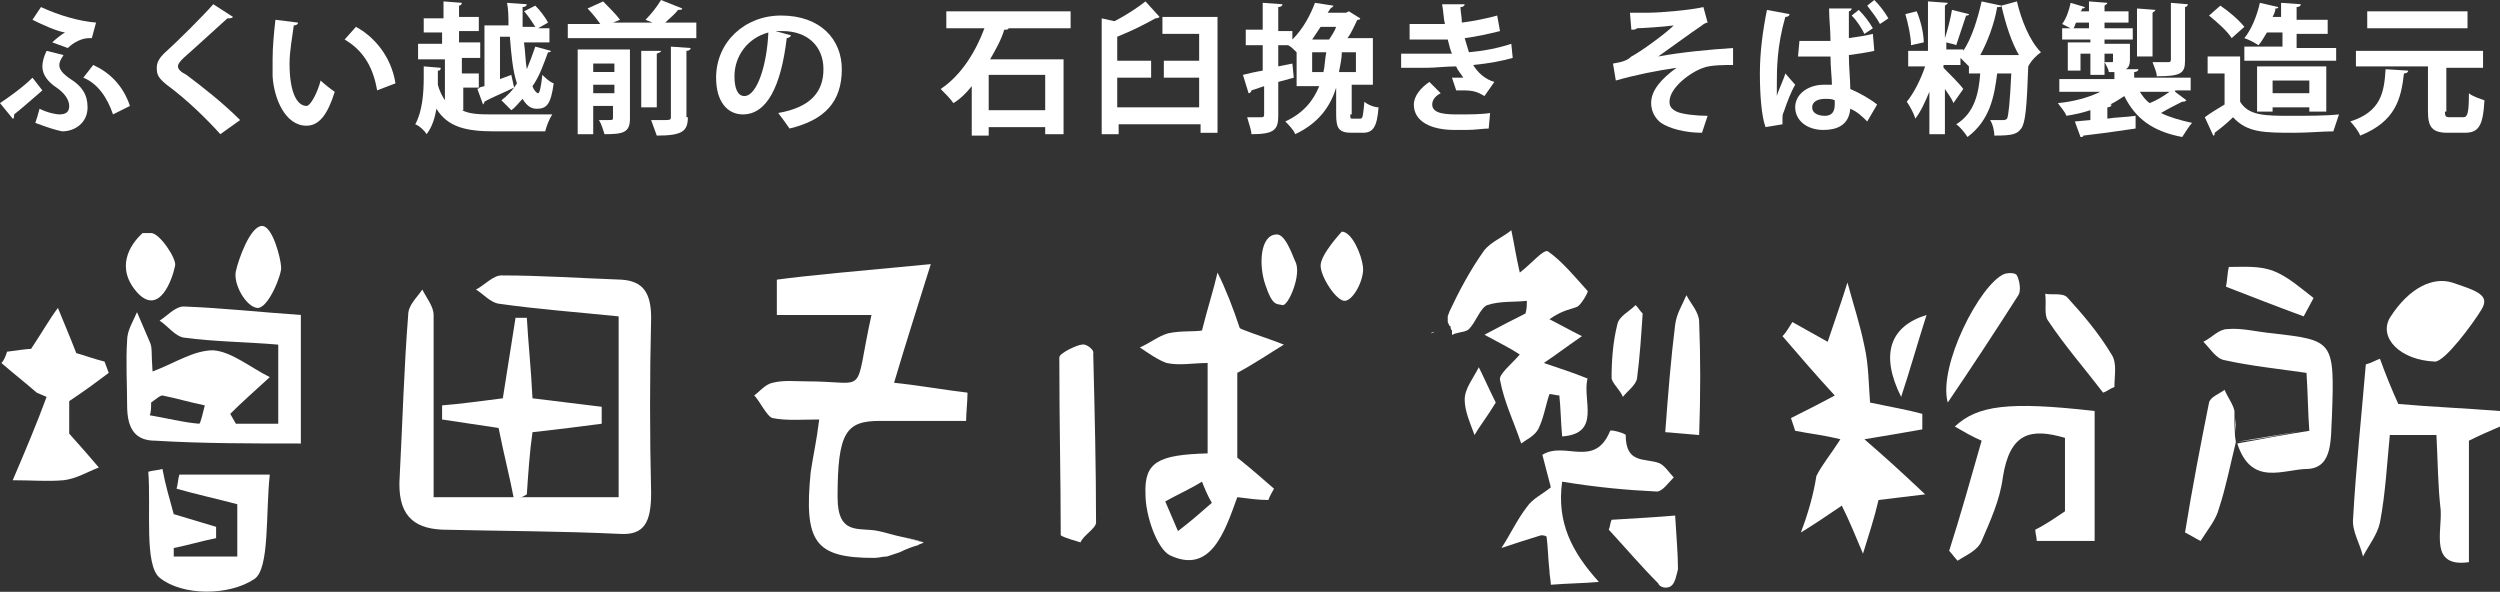
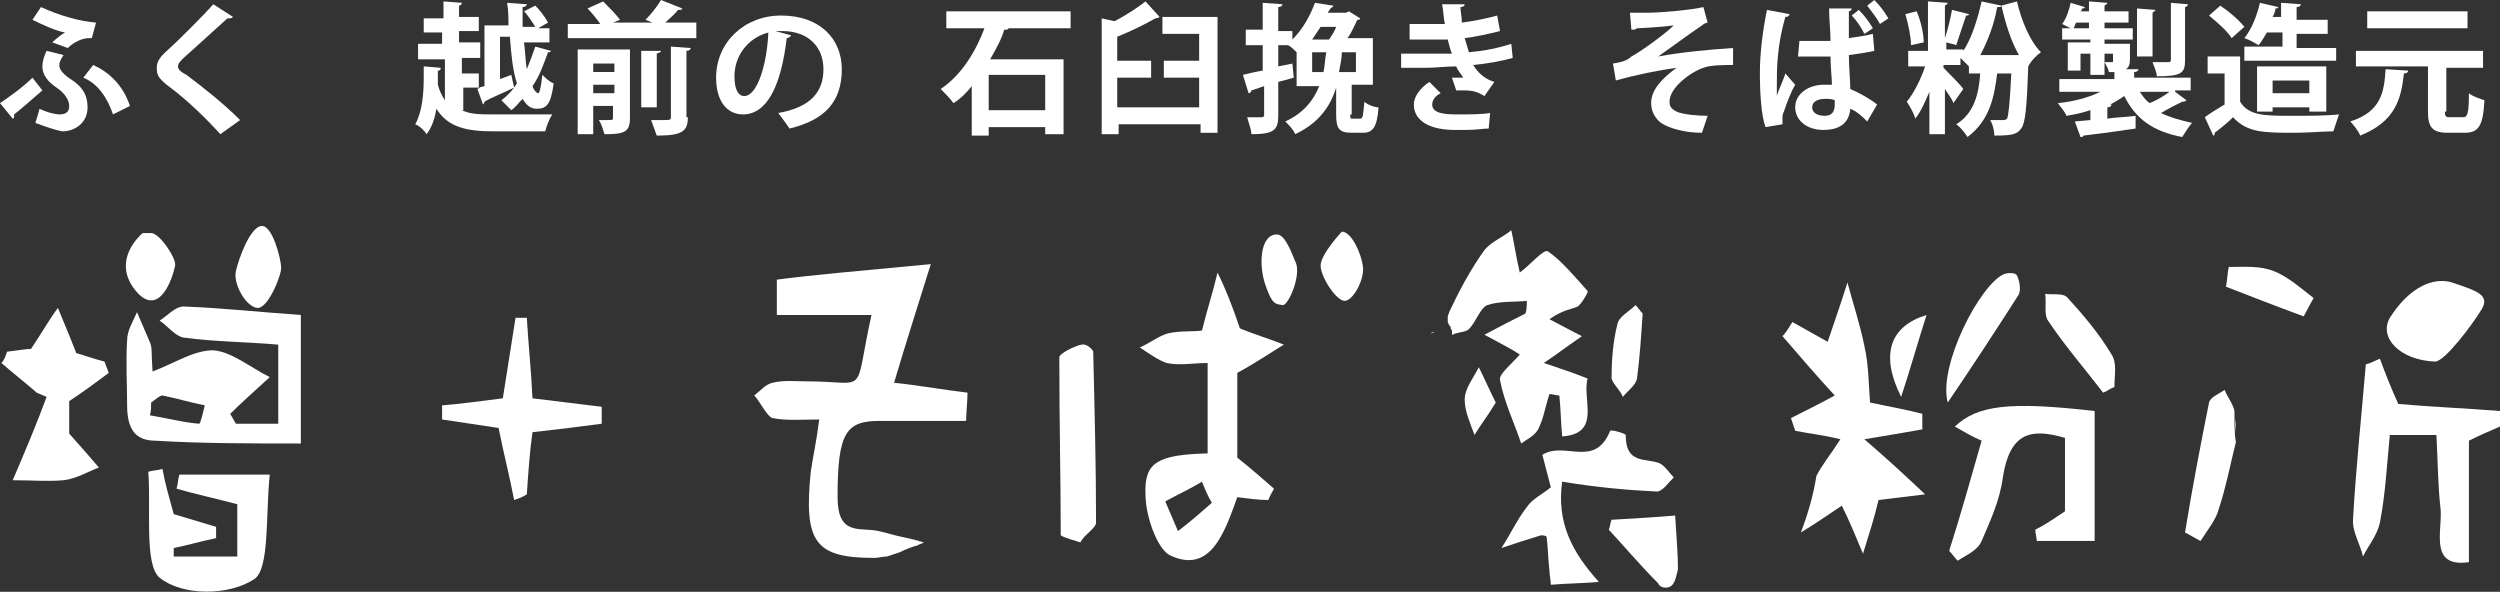
<svg xmlns="http://www.w3.org/2000/svg" version="1.1" id="レイヤー_1" x="0px" y="0px" viewBox="0 0 177 41.9" style="enable-background:new 0 0 177 41.9;" xml:space="preserve">
  <rect x="0" y="0" width="177" height="41.9" fill="#333333" stroke="none" />
  <style type="text/css">
	.st0{fill:#FFFFFF;}
</style>
  <g>
    <g>
      <path class="st0" d="M0,7.3c0.6-0.4,1.6-1.1,2.3-1.8L3,6.4C2.3,7,1.4,7.8,1,8.1c0,0.2,0,0.3-0.1,0.3L0,7.3z M2.9,0.5    c1.3,0.6,2.7,1,3.9,1.1L6.5,2.7c-0.1,0-0.1,0-0.2,0C5.8,2.7,5.2,3,4.8,3.4L3.7,3c0.2-0.2,0.7-0.6,0.9-0.7C4,2.2,3.1,1.8,2.3,1.4    L2.9,0.5z M4.5,3.9C4.3,4.2,4.2,4.4,4.2,4.6c0,0.3,0.2,0.6,0.8,1c0.8,0.5,1.2,1.1,1.2,2c0,1.1-0.9,1.7-1.8,1.7    C3.9,9.2,3.3,9,2.5,8.7c0.1-0.3,0.2-0.6,0.3-1C3.4,8,4,8.1,4.2,8.1c0.5,0,0.7-0.2,0.7-0.6c0-0.4-0.3-0.9-0.9-1.3    C3.4,5.8,3,5.3,3,4.7C3,4.4,3.1,4,3.3,3.6L4.5,3.9z M6.6,4.6C7.7,5.1,8.7,6,9.2,7.5L8,8.1C7.6,6.9,6.9,5.9,5.9,5.5L6.6,4.6z" />
      <path class="st0" d="M15.6,9.5c-0.9-1-2.3-2.4-3.8-3.5c-0.6-0.5-0.7-0.7-0.7-1.2c0-0.3,0.1-0.6,0.5-1c1-0.9,2.8-2.7,3.5-3.5    l1.4,0.9c-0.1,0.1-0.2,0.1-0.4,0.1c-0.9,0.8-2.3,2.1-3.1,2.8c-0.2,0.2-0.4,0.4-0.4,0.6c0,0.2,0.2,0.4,0.6,0.6    c1.2,0.9,2.6,2,3.8,3.2L15.6,9.5z" />
-       <path class="st0" d="M21.1,1.6c0,0.1-0.1,0.2-0.3,0.2c-0.1,0.8-0.3,1.8-0.3,2.7c0,2.2,0.6,3,1.2,3c0.3,0,0.8-1,1-1.8    c0.2,0.2,0.7,0.6,1,0.8c-0.5,1.6-1.1,2.4-2,2.4c-1.5,0-2.3-1.9-2.4-3.5c0-0.4,0-0.7,0-1.2c0-0.9,0.1-1.9,0.2-2.8L21.1,1.6z     M26.7,6.4c-0.3-1.8-1.1-2.9-2.3-3.6l0.8-0.9C26.5,2.6,27.7,4,28,5.9L26.7,6.4z" />
      <path class="st0" d="M32.7,7.8C33.3,8.1,34,8.1,35,8.1c0.7,0,3.2,0,4.1,0c-0.2,0.3-0.4,0.8-0.5,1.2H35c-2,0-3.3-0.3-4.1-1.6    c-0.1,0.6-0.3,1.3-0.7,1.8c-0.1-0.2-0.5-0.6-0.8-0.7C29.9,7.9,30,6.6,30,5.5c0-0.3,0-0.5,0-0.8l1.2,0.1C31.2,4.9,31.2,5,31,5    c0,0.2,0,0.3,0,0.5c0,0.2,0,0.3,0,0.5c0.1,0.4,0.3,0.8,0.5,1.1V4.2h-1.9V3.1h1.7V2.3H30v-1h1.4V0.1l1.3,0.1c0,0.1-0.1,0.2-0.2,0.2    v0.8h1.4v1h-1.4v0.8H34v1.1h-1.3v1.1h1.2v1l0.4-0.1V1.8h1.7c0-0.5,0-1.1-0.1-1.6l1.4,0.1c0,0.1-0.1,0.2-0.3,0.2c0,0.4,0,0.9,0,1.4    h0.9c-0.2-0.3-0.5-0.8-0.8-1.1l0.8-0.4c0.3,0.3,0.7,0.8,0.9,1.2l-0.7,0.4h0.8v1h-1.8c0.1,0.7,0.1,1.4,0.2,1.9    c0.2-0.5,0.4-1,0.6-1.6L39,3.6c0,0.1-0.1,0.1-0.2,0.1c-0.3,0.8-0.6,1.7-1.1,2.4c0.1,0.3,0.3,0.5,0.4,0.5c0.1,0,0.2-0.4,0.3-1.3    c0.2,0.2,0.5,0.5,0.8,0.6C39,7.4,38.7,7.7,38,7.7c-0.4,0-0.7-0.2-1-0.7c-0.3,0.3-0.5,0.6-0.8,0.8c-0.2-0.2-0.5-0.5-0.7-0.7    c0.4-0.3,0.8-0.7,1.1-1.2c-0.3-0.9-0.4-2-0.5-3.3h-0.7v3l0.8-0.3l0.2,0.9c-0.8,0.4-1.6,0.7-2.1,1c0,0.1-0.1,0.2-0.1,0.2l-0.4-1.1    l0.2-0.1h-1.2V7.8z" />
      <path class="st0" d="M48.3,0.6c0,0.1-0.1,0.1-0.3,0.1c-0.2,0.3-0.6,0.6-0.9,0.9h2.2v1.1h-9.1V1.7h2.3c-0.2-0.3-0.6-0.8-0.9-1.1    l1.1-0.5c0.4,0.4,0.9,0.9,1.2,1.3l-0.5,0.2h2.8l-0.5-0.2c0.4-0.4,0.8-0.9,1.1-1.4L48.3,0.6z M44.6,3.5v4.9c0,1-0.5,1.1-1.8,1.1    c-0.1-0.3-0.2-0.7-0.4-1c0.2,0,0.4,0,0.6,0c0.4,0,0.4,0,0.4-0.2V7.5H42v2h-1.1V3.5H44.6z M43.5,4.5H42v0.6h1.5V4.5z M42,6.6h1.5V6    H42V6.6z M46.8,3.6c0,0.1-0.1,0.1-0.3,0.2v3.8h-1.1V3.6L46.8,3.6z M48.7,8.3c0,1-0.4,1.3-2.2,1.3c-0.1-0.3-0.3-0.8-0.4-1.1    c0.3,0,0.6,0,0.9,0c0.4,0,0.5,0,0.5-0.2v-5l1.4,0.1c0,0.1-0.1,0.2-0.3,0.2V8.3z" />
      <path class="st0" d="M56,2.5c0,0.1-0.2,0.2-0.3,0.2c-0.4,3.4-1.4,5.4-3.1,5.4c-1.1,0-1.9-0.9-1.9-2.6c0-2.5,2-4.4,4.6-4.4    c2.8,0,4.3,1.7,4.3,3.8c0,2.3-1.2,3.6-3.7,4.2c-0.2-0.3-0.5-0.7-0.8-1.1c2.3-0.4,3.2-1.5,3.2-3.1c0-1.6-1.1-2.7-2.9-2.7    c-0.2,0-0.3,0-0.5,0L56,2.5z M54.4,2.3C52.9,2.7,52,4,52,5.4c0,0.8,0.2,1.4,0.7,1.4C53.6,6.8,54.3,4.6,54.4,2.3z" />
      <path class="st0" d="M75.9,2h-4.5c0,0.1-0.1,0.1-0.3,0.1c-0.2,0.7-0.6,1.4-1,2.1h5.2v5.3H74V9h-4v0.6h-1.2V6.1    C68.4,6.6,68,7,67.5,7.3c-0.2-0.3-0.6-0.7-0.9-1c1.5-1,2.5-2.7,3.1-4.3h-2.7V0.8h8.8V2z M74,7.8V5.3h-4v2.5H74z" />
      <path class="st0" d="M82.4,1.2h3.8v8.2h-1.2V8.8h-5.8v0.7h-1.2V1.3l0.9,0.2c0.8-0.4,1.7-1,2.2-1.4l1,1.1c0,0-0.1,0.1-0.3,0.1    c-0.7,0.4-1.7,0.9-2.7,1.3v1.7h2.4v1.2h-2.4v2.1h5.8V5.5h-2.5V4.3h2.5V2.4h-2.6V1.2z" />
      <path class="st0" d="M95.6,8.1c0,0.3,0,0.3,0.2,0.3h0.5c0.2,0,0.2-0.2,0.3-1.2c0.2,0.2,0.7,0.4,1,0.4c-0.1,1.4-0.4,1.8-1.1,1.8    h-0.8c-0.9,0-1.1-0.3-1.1-1.3V6.2c-0.4,1.3-1.2,2.5-2.9,3.3c-0.1-0.3-0.5-0.7-0.7-0.9C92.3,8,93,7.1,93.4,6.1h-1.6V3.7    c-0.2-0.2-0.4-0.4-0.6-0.5h-0.7v1.5l1-0.2l0.1,1l-1.1,0.3v2.4c0,1-0.3,1.3-1.9,1.3c0-0.3-0.2-0.8-0.3-1.2c0.4,0,0.8,0,1,0    c0.1,0,0.2,0,0.2-0.2v-2c-0.3,0.1-0.6,0.2-0.9,0.3c0,0.1-0.1,0.2-0.2,0.2L88,5.3c0.4-0.1,0.8-0.2,1.4-0.3V3.2h-1.2V2.1h1.2V0.2    l1.4,0.1c0,0.1-0.1,0.2-0.3,0.2v1.7h1v0.6c0.8-0.8,1.3-1.8,1.6-2.6l1.3,0.2c0,0.1-0.1,0.1-0.2,0.2L94,0.9h1.3l0.2-0.1l0.8,0.5    c0,0.1-0.1,0.1-0.2,0.1c-0.2,0.4-0.4,0.9-0.7,1.3h1.8v3.3h-1.5V8.1z M92.9,5.1h0.8c0.1-0.4,0.1-0.9,0.2-1.4h-1V5.1z M94.1,2.8    c0.2-0.3,0.4-0.6,0.5-0.9h-1.1c-0.2,0.3-0.4,0.6-0.6,0.9H94.1z M96,5.1V3.7h-1c0,0.4-0.1,0.9-0.2,1.4H96z" />
      <path class="st0" d="M107.1,4.1c-0.7,0.2-1.7,0.4-2.8,0.5c0.3,0.5,0.8,1,1.5,1.2l-0.7,1c-0.5-0.3-0.8-0.4-1.5-0.4    c-0.2,0-0.4,0-0.5,0l-0.3-0.9c0.1,0,0.3,0,0.4,0s0.3,0,0.4,0c-0.1-0.2-0.4-0.5-0.5-0.8c-0.7,0-1.5,0.1-2.1,0.1c-0.5,0-1.2,0-1.8,0    l0-1c0.4,0,0.9,0,1.3,0c0.8,0,1.5,0,2.3,0c-0.1-0.2-0.2-0.6-0.3-1c-0.3,0-0.8,0-1.1,0c-0.5,0-1.1,0-1.6,0l0-1.1c0.5,0,1.1,0,1.5,0    c0.3,0,0.7,0,1,0c-0.1-0.4-0.1-0.9-0.2-1.4l1.6,0c0,0.1-0.1,0.2-0.3,0.2c0,0.3,0.1,0.7,0.1,1.1c0.8-0.1,1.8-0.3,2.5-0.5l0.2,1.1    c-0.8,0.2-1.7,0.4-2.5,0.5c0.1,0.3,0.2,0.7,0.3,1c1.1-0.1,2.1-0.3,3-0.6L107.1,4.1z M105.4,9.1c-0.4,0-0.9,0.1-1.6,0.1    c-0.2,0-0.5,0-0.8,0c-1.7,0-2.9-0.6-2.9-1.8c0-0.6,0.5-1.2,1.1-1.6l0.8,0.8c-0.4,0.2-0.6,0.5-0.6,0.8c0,0.7,1.1,0.7,1.9,0.7    c0.7,0,1.6,0,2.2-0.1L105.4,9.1z" />
      <path class="st0" d="M115.4,0.9c0.3,0,0.7,0,1.3,0c0.9,0,3.1-0.2,3.9-0.4l0.3,1.1c-0.1,0-0.3,0.1-0.4,0.2    c-0.9,0.6-2.1,1.5-3.1,2.2c1.6-0.3,3.7-0.5,5.3-0.6l0,1.2c-0.6,0-1.6,0-2.1,0.2c-0.9,0.3-2.4,1.4-2.4,2.4c0,0.3,0.1,0.5,0.5,0.7    c0.4,0.2,1.5,0.3,2.2,0.3l-0.4,1.2c-1.2,0-2.3-0.3-2.9-0.7c-0.4-0.3-0.7-0.8-0.7-1.4c0-0.9,0.7-1.7,1.8-2.5    c-1.4,0.2-2.9,0.5-4.3,0.9l-0.2-1.2c0.6-0.1,1-0.2,1.3-0.5c0.6-0.3,2.4-1.6,3-2.2c-0.7,0.1-2.3,0.2-2.6,0.2    c-0.1,0.1-0.2,0.1-0.4,0.1L115.4,0.9z" />
      <path class="st0" d="M125,9c-0.3-0.8-0.4-2.4-0.4-3.8c0-1.5,0.2-3,0.5-4.5l1.6,0.3c0,0.1-0.1,0.2-0.3,0.2    c-0.6,2.1-0.6,3.7-0.6,4.8c0,0.3,0,0.6,0,0.8c0.1-0.4,0.5-1.2,0.6-1.6l0.7,0.8c-0.3,0.5-0.6,1.3-0.8,1.9c-0.1,0.2-0.1,0.3-0.1,0.5    c0,0.1,0,0.3,0,0.4L125,9z M127.4,2.9c0.4,0,1.7,0,2.2,0c0-0.8-0.1-1.5-0.1-2.3l1.6,0c0,0.1-0.1,0.2-0.2,0.2c0,0.3,0,0.5,0,1.9    c0.7-0.1,1.3-0.2,1.7-0.3l0.1,1.2c-0.4,0.1-1.1,0.2-1.8,0.3c0,0.9,0.1,1.7,0.1,2.4c0.7,0.3,1.4,0.7,1.9,1.1l-0.7,1.2    c-0.3-0.3-0.7-0.7-1.2-0.9c-0.1,1.2-1,1.5-1.9,1.5c-1.2,0-2-0.7-2-1.6c0-1,1-1.6,2-1.6c0.2,0,0.4,0,0.6,0c0-0.5-0.1-1.2-0.1-2    c-0.3,0-0.6,0-0.9,0h-1.4L127.4,2.9z M129.9,7.1C129.7,7,129.5,7,129.2,7c-0.5,0-0.9,0.2-0.9,0.6c0,0.4,0.4,0.6,0.9,0.6    c0.5,0,0.7-0.3,0.7-0.8C129.9,7.3,129.9,7.2,129.9,7.1z M132,2.4c-0.2-0.4-0.5-0.9-0.9-1.3l0.5-0.4c0.4,0.4,0.7,0.8,1,1.3L132,2.4    z M133.1,1.7c-0.2-0.4-0.6-0.9-0.9-1.3l0.5-0.4c0.4,0.4,0.7,0.8,1,1.3L133.1,1.7z" />
      <path class="st0" d="M143,4c-0.6-1-1-2.3-1.3-3.6l1.1-0.3c0.3,1.3,0.9,2.8,1.7,3.6c-0.3,0.2-0.7,0.6-0.9,1c-0.1,2.9-0.2,4-0.5,4.4    c-0.3,0.4-0.6,0.5-1.9,0.5c0-0.3-0.1-0.8-0.3-1.1c0.4,0,0.7,0,0.9,0c0.1,0,0.2,0,0.3-0.1c0.1-0.2,0.2-1.1,0.3-3.2h-1    c-0.2,1.6-0.5,3.3-2.1,4.5c-0.2-0.3-0.5-0.7-0.8-0.9c1.3-0.8,1.6-2.2,1.7-3.6h-0.8V4.7l0,0c-0.1-0.1-0.4-0.4-0.6-0.6v0.5h-1.2v0.2    c0.4,0.4,1.2,1.2,1.4,1.5l-0.7,1c-0.1-0.3-0.4-0.7-0.6-1v3.2h-1.1v-3c-0.3,0.7-0.6,1.4-1,1.9c-0.1-0.4-0.4-0.9-0.6-1.2    c0.5-0.6,1-1.6,1.3-2.5h-1.2V3.6h1.4V0.1l1.4,0.1c0,0.1-0.1,0.1-0.2,0.2v2.3c0.2-0.6,0.4-1.4,0.5-2l1.2,0.3c0,0.1-0.1,0.1-0.2,0.1    c-0.2,0.6-0.5,1.5-0.7,2.1c-0.2-0.1-0.4-0.1-0.7-0.2v0.5h1.2v0.1c0.6-0.9,1-2.2,1.3-3.5l1.4,0.3c0,0.1-0.1,0.1-0.3,0.1    c-0.2,1.2-0.7,2.5-1.2,3.4h2.8l0.3,0L143,4z M135.7,0.8c0.3,0.7,0.5,1.6,0.5,2.2l-0.9,0.2c0-0.6-0.2-1.5-0.4-2.2L135.7,0.8z" />
      <path class="st0" d="M154,6.5l0.8,0.6c0,0-0.1,0.1-0.2,0.1c0,0-0.1,0-0.1,0c-0.4,0.2-1,0.5-1.5,0.8c0.6,0.3,1.3,0.5,2.2,0.7    c-0.2,0.2-0.5,0.7-0.7,1c-2.1-0.4-3.3-1.3-4.1-2.9c-0.3,0.2-0.6,0.4-1,0.6l0.1,0c0,0.1-0.1,0.2-0.3,0.2v0.8c0.6-0.1,1.3-0.1,2-0.2    l0,0.9c-1.3,0.2-2.8,0.4-3.7,0.5c0,0.1-0.1,0.1-0.2,0.1l-0.4-1.1l1.1-0.1V7.8c-0.6,0.2-1.1,0.3-1.7,0.4c-0.1-0.3-0.4-0.6-0.6-0.9    c1.1-0.1,2.2-0.4,3-0.8h-2.9V5.6h3.9V5.1c-0.1,0-0.3,0-0.4,0c0-0.2-0.2-0.5-0.3-0.7c0.2,0,0.4,0,0.5,0c0.1,0,0.1,0,0.1-0.1V3.8    H149v1.5h-1V3.8h-0.7v1.2h-0.9v-2h1.6V2.8h-2V2h0.6c-0.2-0.1-0.4-0.2-0.6-0.3c0.3-0.4,0.5-1,0.6-1.5l1,0.3c0,0.1-0.1,0.1-0.2,0.1    c0,0.1,0,0.1-0.1,0.2h0.6V0.1l1.3,0.1c0,0.1-0.1,0.1-0.2,0.2v0.4h1.7v0.8H149V2h2v0.8h-2v0.3h1.8v1.1c0,0.4-0.1,0.6-0.3,0.7    c0,0,0,0-0.1,0l1,0c0,0.1-0.1,0.2-0.3,0.2v0.4h4v0.9H154z M147,1.6c-0.1,0.1-0.1,0.3-0.2,0.4h1.1V1.6H147z M152.6,0.7    c0,0.1-0.1,0.1-0.2,0.2V4h-1.1V0.6L152.6,0.7z M151.5,6.5c0.2,0.3,0.4,0.6,0.7,0.8c0.5-0.2,1-0.5,1.4-0.8H151.5z M154.9,0.3    c0,0.1-0.1,0.2-0.2,0.2v3.8c0,0.9-0.3,1.1-2,1.1c0-0.3-0.2-0.7-0.3-1c0.4,0,0.9,0,1.1,0c0.1,0,0.2,0,0.2-0.2v-4L154.9,0.3z" />
      <path class="st0" d="M158.6,4v3.2c0.6,1,1.8,1,3.6,1c1.1,0,2.5,0,3.4-0.1c-0.1,0.3-0.3,0.9-0.4,1.2c-0.7,0-1.8,0.1-2.7,0.1    c-2.2,0-3.4,0-4.4-1.1c-0.4,0.4-0.9,0.8-1.3,1.1c0,0.1,0,0.2-0.1,0.2l-0.6-1.3c0.4-0.3,0.9-0.6,1.4-0.9V5.2h-1.2V4H158.6z     M157.2,0.4c0.6,0.4,1.3,1,1.7,1.5l-0.9,0.8c-0.3-0.5-1-1.1-1.6-1.6L157.2,0.4z M165.4,3.3v1h-6.5v-1h2.7v-1h-1.1    c-0.2,0.3-0.4,0.7-0.6,0.9c-0.3-0.2-0.7-0.4-1-0.5c0.5-0.6,0.9-1.6,1.1-2.5l1.3,0.3c0,0.1-0.1,0.1-0.2,0.1c0,0.2-0.1,0.4-0.2,0.6    h0.6V0.2l1.4,0.1c0,0.1-0.1,0.2-0.3,0.2v0.9h2.2v1h-2.2v1H165.4z M164.7,7.9h-1.2V7.6h-2.6v0.3h-1.1V4.7h4.9V7.9z M160.9,6.6h2.6    V5.7h-2.6V6.6z" />
      <path class="st0" d="M170.5,5c0,0.1-0.1,0.2-0.3,0.2c-0.2,1.8-0.6,3.4-3.1,4.4c-0.1-0.3-0.5-0.8-0.7-1c2.2-0.7,2.4-2.1,2.5-3.7    L170.5,5z M173.1,7.9c0,0.4,0.1,0.4,0.4,0.4h0.9c0.3,0,0.4-0.3,0.4-1.7c0.2,0.2,0.8,0.4,1.1,0.5c-0.1,1.8-0.4,2.3-1.4,2.3h-1.2    c-1.1,0-1.4-0.4-1.4-1.5V4.7h-5.1V3.6h9v1.2h-2.6V7.9z M174.7,0.8v1.2h-7.1V0.8H174.7z" />
    </g>
    <g>
      <g>
-         <path class="st0" d="M46.1,34.9c-0.1-4.1-0.1-8.2,0-12.4c0-1.8-0.6-2.6-2.1-2.7c-2.8-0.1-5.7-0.3-8.5-0.3c-0.6,0-1.2,0.7-1.8,1     c0.5,0.3,1,0.9,1.6,1c2.8,0.4,5.6,0.6,8.5,0.9c0,4.4,0,8.5,0,12.8c-4.5,0-8.8,0-13.1,0c0-4.7,0-8.8,0-12.9c0-0.6-0.5-1.2-0.8-1.8     c-0.4,0.6-1,1.1-1,1.8c-0.3,3.8-0.4,7.6-0.6,11.4c-0.2,2.7,0.9,3.7,3,3.8c4.2,0.1,8.4,0.1,12.6,0.3C45.6,37.9,46.1,37,46.1,34.9z     " />
        <path class="st0" d="M65.4,38.4c-0.5-0.1-1.1-0.3-1.6-0.4C64.3,38.1,64.8,38.2,65.4,38.4L65.4,38.4z" />
        <path class="st0" d="M62.3,29.8c2,0,4.1,0,6.1,0c0-0.5,0.1-1.4,0.1-2c-1.7-0.2-3.3-0.5-5.2-0.7c0.8-2.7,1.6-5.2,2.6-8.4     c-5.3,0.5-8.7,0.8-10.9,1.1c0,0.4,0,2.1,0,2.5c2.6,0,4.1,0,6.7,0c-1.3,5.9-0.1,4.7-4.6,4.7c-0.8,0-1.6-0.1-2.4,0.1     c-0.5,0.1-0.9,0.6-1.3,0.9c0.4,0.4,0.9,1.5,1.3,1.6c1,0.2,2.1,0.1,3.3,0.1c-0.2,1.6-0.4,2.4-0.6,3.7c-0.5,5,0.3,6.1,4.5,6.1     c0.3,0,0.6-0.1,0.9-0.1c0.3-0.1,0.6-0.2,0.9-0.3c0.4-0.2,0.9-0.4,1.3-0.5c0.1-0.1,0.3-0.1,0.4-0.2c-0.5-0.1-1.1-0.3-1.6-0.4     c-0.5-0.1-1.1-0.3-1.6-0.4c-1.3-0.3-2.9,0.4-2.9-2.4C59.3,30.6,59.9,29.8,62.3,29.8z" />
        <path class="st0" d="M65,38.5c-0.4,0.2-0.9,0.4-1.3,0.5C64.1,38.9,64.5,38.7,65,38.5z" />
        <path class="st0" d="M86.2,19.3c-0.3,1.3-0.7,2.5-1.1,4.1c-0.6,0.1-1.5,0-2.4,0.2c-0.7,0.2-1.3,0.7-2,1c0.6,0.4,1.3,0.9,1.9,1.1     c0.9,0.2,1.9,0,2.9,0c0,2.4,0,4.3,0,6.4c-3.5,0.1-4.5,0.6-4.4,2.9c0,1.5,0.8,3.8,1.7,4.3c2.9,1.4,3.9-1.6,4.8-4.1     c0.8,0.1,1.5,0.2,2.2,0.2c0.1-0.3,0.3-0.6,0.4-0.8c-0.8-0.7-1.6-1.4-2.6-2.2c0-2,0-4.2,0-6c1.3-0.7,2.3-1.4,3.3-2     c-1-0.4-2-0.7-3-1.1c-0.2-0.1-0.3-0.2-0.1,0C87.3,21.8,86.8,20.5,86.2,19.3z M83.4,37.6c-0.3-0.7-0.6-1.4-0.9-2.1     c0.9-0.5,1.8-0.9,2.6-1.4c0.2,0.5,0.4,1,0.7,1.5C85,36.3,84.2,37,83.4,37.6z" />
        <path class="st0" d="M21.3,31.4c0-3.2,0-6,0-9.1c-2.9-0.2-5.6-0.5-8.3-0.6c-0.6,0-1.2,0.7-1.7,1c0.6,0.4,1.1,1.1,1.7,1.2     c2.2,0.3,4.4,0.3,6.7,0.5c0,2.1,0,3.8,0,5.6c-1.1,0-2.1,0-3,0c-0.1-0.2-0.3-0.5-0.4-0.7c0.8-0.8,1.6-1.5,2.8-2.6     c-1.4-0.7-2.7-1.8-4-1.9c-1.4,0-2.7,0.9-4.3,1.5c-0.1-1.3,0-1.7-0.2-2.1c-0.3-0.7-0.6-1.4-0.9-2.1c-0.3,0.7-0.7,1.3-0.7,2     c-0.1,1.5,0,3.1,0,4.6c0,1.7,0.6,2.5,2,2.5C14.3,31.4,17.7,31.4,21.3,31.4z M10.7,28.5c0.3-0.2,0.6-0.5,0.8-0.5     c1,0.2,2,0.5,3,0.7c-0.1,0.4-0.3,1.3-0.4,1.3c-1.2-0.1-2.3-0.4-3.5-0.6C10.7,29.2,10.7,28.8,10.7,28.5z" />
        <path class="st0" d="M101.3,23.3c0,0.1,0,0.2,0,0.3c0.1,0,0.2-0.1,0.3-0.1c-0.1,0-0.2,0-0.3,0.1     C101.3,23.5,101.3,23.4,101.3,23.3z" />
        <path class="st0" d="M102.7,23.1c0,0.1,0,0.2,0.1,0.3c0,0.1,0,0.2,0,0.3c0.1,0,0.2-0.1,0.3-0.1c0.3-0.1,0.7-0.1,0.9-0.3     c0.5-0.5,0.8-1.5,1.3-1.7c0.9-0.3,1.9-0.2,2.8-0.3c0,0.3,0,0.6-0.1,0.9c-0.8,0.4-1.6,0.8-2.9,1.5c1.3,0.7,1.9,1,2.5,1.4     c-0.6,0.7-1.5,1.4-1.4,1.8c0.3,1.6,1,3,1.5,4.5c0.4-0.3,0.9-0.5,1.2-1c0.4-0.8,0.5-1.6,0.8-2.5c0.2,0,0.5,0.1,0.7,0.1     c0.1,0.9,0.1,1.8,0.2,2.9c2.8-0.2,1.4-2.6,1.8-4.1c-1-0.4-1.9-0.7-3.1-1.1c0.9-0.6,1.4-1,2.7-1.9c-1-0.5-1.7-0.9-2.3-1.2     c1-0.7,1.6-0.7,2-0.9c0.3-0.2,0.8-1.1,0.7-1.1c-0.9-1-1.8-2.1-2.8-2.8c-0.3-0.2-1.2,0.9-2,1.5c-0.3-1.3-0.4-2.1-0.6-3     c-0.6,0.5-1.4,0.8-1.9,1.4c-1,1.4-1.8,2.9-2.5,4.4c0,0.1-0.1,0.2-0.1,0.3c0,0.1,0,0.2,0,0.4C102.6,23,102.6,23.1,102.7,23.1z" />
        <path class="st0" d="M127.5,37.7c1-0.6,2-1.3,2.9-1.9c0.5,1,1,2.2,1.5,3.4c0.4-1.3,0.8-2.5,1.1-3.8c0.8-0.1,1.7-0.2,3.3-0.4     c-1.8-1.7-2.8-2.6-4.3-3.9c1.8-0.3,3-0.5,4.1-0.7c0-0.4,0-0.7,0-1.1c-1.1-0.3-2.3-0.5-3.7-0.8c-0.1-1.3-0.1-2.7-0.4-4     c-0.3-1.5-0.8-3-1.2-4.5c-0.4,1.3-0.9,2.7-1.4,4.2c-0.7-0.4-1.6-0.9-2.5-1.4c-0.2,0.3-0.4,0.7-0.7,1c1.2,1.4,2.5,2.9,3.7,4.2     c-1.1,0.6-2.1,1.1-3.1,1.6c0.1,0.3,0.2,0.6,0.3,0.9c1,0.2,2,0.3,3.2,0.6c-0.7,1.1-1.3,1.8-1.7,2.6C128.4,35,128,36.4,127.5,37.7z     " />
        <path class="st0" d="M174.8,39.8c0-3,0-5.9,0-8.6c0.8-0.4,1.5-0.7,2.2-1c0-0.4,0-0.7,0-1.1c-2.5-0.2-5-0.3-7.2-0.5     c-0.5-1.1-0.9-2.1-1.3-3.2c-0.3,0.1-0.6,0.3-1,0.4c-0.3,3.6-0.7,7.3-0.9,10.9c-0.1,0.9,0.5,1.8,0.7,2.7c0.4-0.8,1-1.5,1.2-2.4     c0.4-2.1,0.5-4.2,0.7-6.2c1.2,0,2.2,0,3.3,0c0.1,1.9,0.1,3.6,0.3,5.3C172.9,37.7,172,40.2,174.8,39.8z" />
        <path class="st0" d="M144.1,37.5c0,0.3,0.1,0.5,0.1,0.8c1.4,0,2.8,0,4.1,0c0-3.2,0-6.2,0-9.2c-6.1-0.7-8.3-0.4-9.9,1.1     c0.7,0.4,1.2,0.7,1.9,1c-0.8,2.8-1.5,5.3-2.3,7.8c0.2,0.2,0.4,0.5,0.6,0.7c0.6-0.4,1.4-0.7,1.7-1.4c0.6-1.4,1.3-2.9,1.5-4.5     c0.5-3.2,2-3.5,4.4-2.8c0,1.7,0,3.4,0,5.2C145.6,36.6,144.9,37.1,144.1,37.5z" />
        <path class="st0" d="M18,41c1.1-0.7,0.8-4.6,1.1-7.4c-2.6,0-4.5,0-6.4,0c-0.1,0.3-0.1,0.7-0.2,1c1.4,0.4,2.8,0.7,4.3,1.1     c0,1.3,0,2.5,0,3.7c-1.7,0-3.1,0-4.5,0c0-0.2,0-0.4,0-0.6c1-0.2,2-0.5,3-0.7c0-0.3,0-0.5,0-0.8c-1-0.3-2-0.6-3-0.9     c-0.3-1.1-0.6-2.1-0.8-3.2c-0.3,0.1-0.7,0.1-1,0.2c0.2,2.6-0.3,6.6,0.8,7.5C12.9,42.2,16.2,42.2,18,41z" />
        <path class="st0" d="M109.6,38c0.1,0.8,0.1,1.5,0.2,2.4C109.7,39.6,109.6,38.8,109.6,38L109.6,38z" />
        <path class="st0" d="M117.3,34.8c0.4,0,0.8-0.6,1.2-1c-0.3-0.3-0.6-0.8-1-1c-1-0.4-2.4,0.1-2.4-2c0-0.1-1-0.4-1.1-0.3     c-1.1,2.7-3.2,0.7-4.8,1.7c0.2,0.8,0.4,1.5,0.6,2.3c-0.6,0.5-1.3,0.8-1.7,1.4c-0.7,0.9-1.2,2-1.8,2.9c0.9-0.3,1.8-0.6,2.8-0.9     c0.1,0,0.3,0,0.4,0.1c0,0,0,0,0,0l0,0c0.1,0.8,0.1,1.5,0.2,2.4c0,0.3,0.1,0.7,0.1,1c1.2-0.1,2.3-0.1,3.4-0.2     c-1.9-2.1-3-4.2-2.6-7.1C113,34.5,115.2,34.7,117.3,34.8z" />
        <path class="st0" d="M7.7,26.4c-0.1-0.3-0.2-0.5-0.3-0.8c-0.8-0.2-1.6-0.5-2-0.6c-0.5-1.3-0.9-2.2-1.3-3.2     c-0.6,0.8-1.1,1.7-1.9,2.9c-0.2,0-1,0.1-1.7,0.2c-0.1,0.3-0.2,0.6-0.4,0.8c0.8,0.7,1.7,1.4,2.5,2.1c0.2,0.1,0.5,0.2,0.7,0.3     C2.6,30,1.8,31.9,0.9,34c1.3,0,2.5,0.1,3.6,0c0.9-0.1,1.7-0.6,2.5-0.9c-0.6-0.7-1.2-1.4-2.1-2.4c0-0.6,0-1.6,0-2.3     C6.1,27.6,6.9,27,7.7,26.4z" />
-         <path class="st0" d="M158.3,31.3C158.3,31.3,158.3,31.3,158.3,31.3c1.6-0.3,3.2-0.5,5.1-0.9C161.5,30.8,159.9,31.1,158.3,31.3z" />
        <path class="st0" d="M158.2,31.3L158.2,31.3c0,0,0.1-0.1,0.1-0.1L158.2,31.3z" />
        <path class="st0" d="M158.3,31.3C158.2,31.3,158.2,31.3,158.3,31.3C158.2,31.3,158.2,31.3,158.3,31.3     C158.2,31.3,158.2,31.3,158.3,31.3z" />
-         <path class="st0" d="M165.1,29.5c0.2-5.4,0.1-5.4-4.2-5.9c-1.1-0.1-2.2-0.4-3.2-0.3c-0.6,0-1.1,0.6-1.7,0.9     c0.5,0.5,0.9,1.2,1.5,1.3c1.8,0.4,3.7,0.6,5.8,0.9c0.1,1.5,0.1,2.8,0.2,4.1c-1.9,0.3-3.5,0.6-5.1,0.9c1,3.1,3.3,1.8,5,1.8     C165.2,33.1,165,31,165.1,29.5z" />
        <path class="st0" d="M76.6,24.4c-0.3,0-1.6,0.6-1.6,0.9c0,4.9,0.1,8.5,0.1,12.6c0.3,0.2,1.1,0.4,1.4,0.5c0.2-0.5,1.1-1,1.1-1.4     c0-4-0.1-7.9-0.2-12C77.5,24.8,76.9,24.3,76.6,24.4z" />
        <path class="st0" d="M36.4,35.4c0.3-0.1,0.6-0.2,0.9-0.4c0.1-1.5,0.2-3,0.4-4.4c1.8-0.2,3.4-0.4,4.9-0.6c0-0.4,0-0.8,0-1.2     c-1.6-0.2-3.3-0.4-4.9-0.6c-0.1-2.1-0.3-3.9-0.4-5.7c-0.3,0-0.5,0-0.8,0c-0.3,1.9-0.6,3.8-0.9,5.7c-1.6,0.2-3,0.4-4.3,0.5     c0,0.3,0,0.7,0,1c1.3,0.2,2.7,0.4,4,0.6C35.7,32.3,36.1,33.8,36.4,35.4z" />
-         <path class="st0" d="M120.3,22.8c0-0.7-0.6-1.3-0.9-1.9c-0.3,0.7-0.7,1.3-0.8,2.1c-0.3,2.4-0.5,4.9-0.7,7.6     c0.2,0,1.1,0.1,2.4,0.2C120.4,27.9,120.4,25.3,120.3,22.8z" />
        <path class="st0" d="M158.2,31.3L158.2,31.3c0-0.6,0.1-1.1,0.1-1.7C158.2,30.2,158.2,30.8,158.2,31.3     C158.2,31.4,158.2,31.4,158.2,31.3C158.2,31.3,158.2,31.3,158.2,31.3C158.2,31.3,158.2,31.3,158.2,31.3z" />
        <path class="st0" d="M158.2,29.7C158.2,29.7,158.2,29.7,158.2,29.7c0-0.2,0-0.4,0-0.6c-0.1-0.5-0.5-1-0.7-1.5     c-0.4,0.3-1,0.5-1.1,0.9c-0.6,3-1.2,6.1-1.7,9.2c0.4,0.2,0.7,0.4,1.1,0.6c0.5-0.8,1.1-1.5,1.3-2.3c0.5-1.5,0.8-3.1,1.2-4.7     c0,0,0,0,0,0C158.2,30.8,158.2,30.2,158.2,29.7z" />
        <path class="st0" d="M158.2,31.2c0,0-0.1,0.1-0.1,0.1C158.2,31.3,158.2,31.3,158.2,31.2C158.2,31.3,158.2,31.3,158.2,31.2z" />
        <path class="st0" d="M118.3,41.5c0.3-0.2,0.4-0.8,0.5-1.2c0-1.1-0.1-2.1-0.2-3.8c-1.1,0.1-2.8,0.2-4.5,0.3     c-0.1,0.2-0.1,0.5-0.2,0.7c1.2,1.3,2.3,2.6,3.5,3.8C117.5,41.6,118,41.7,118.3,41.5z" />
        <path class="st0" d="M137.9,28.5c1.7-2.5,3.4-5.1,5-7.6c0.2-0.3,0.1-1-0.1-1.4c-0.1-0.2-0.6-0.2-0.9-0.1     C140.2,20.1,137.2,25.9,137.9,28.5z" />
        <path class="st0" d="M149.5,25.1c-0.9-1.5-2-2.8-3.1-4c-0.3-0.4-1.1-0.2-1.6-0.3c0.1,0.7-0.1,1.5,0.2,1.9     c1.2,1.8,2.6,3.4,3.9,5.1c0.3-0.1,0.5-0.3,0.8-0.4C149.7,26.6,149.9,25.7,149.5,25.1z" />
        <path class="st0" d="M114.9,28.1c0.3-0.4,0.9-0.8,1-1.3c0.2-1.5,0.3-3.1,0.4-4.6c-0.2-0.2-0.3-0.4-0.5-0.6     c-0.5,0.5-1.2,0.8-1.3,1.4c-0.3,1.2-0.4,2.5-0.4,3.8C114.2,27.2,114.7,27.6,114.9,28.1z" />
        <path class="st0" d="M157.6,20.3c1.8,0.7,3.6,1.4,5.5,2.1c0.2-0.4,0.5-0.9,0.7-1.3c-0.9-0.7-1.8-1.5-2.8-1.9     c-1-0.4-2.1-0.3-3.2-0.3C157.7,19.3,157.7,19.8,157.6,20.3z" />
        <path class="st0" d="M103.7,28.3c0,0.8,0.4,1.7,0.7,2.5c0.4-0.7,0.9-1.3,1.5-2.3c-0.5-1-0.8-1.7-1.2-2.5     C104.3,26.8,103.7,27.5,103.7,28.3z" />
        <path class="st0" d="M134.6,28.1c0.6-1.8,1.1-3.6,1.8-5.8C133.8,23.1,133.1,25.1,134.6,28.1z" />
      </g>
      <path class="st0" d="M169.2,22.5c1.4-2.2,3.1-2.9,4.4-2.5c1.8,0.6,2.7,0.9,2.1,1.9s-2.6,3.7-3.3,3.7    C169.9,25.5,168.4,23.9,169.2,22.5z" />
      <path class="st0" d="M10.1,16.5c-0.9,0.8-2,2.5-0.3,4.3c1.5,1.5,2.4-1,2.6-2c0.1-0.5-1.1-2.3-1.7-2.3S10.1,16.5,10.1,16.5z" />
      <path class="st0" d="M18.5,16c-0.8,0.1-1.6,2.3-1.8,3.2s0.7,2.5,1.5,2.6s1.8-2.5,1.7-2.9C19.9,18.4,19.3,15.9,18.5,16z" />
      <path class="st0" d="M90.4,16.6c-1.2,0-1.3,2.2-0.8,3.6c0.5,1.5,0.8,1.3,1.2,1.4c0.4,0.1,1.4-2.2,0.9-3.1    C91.3,17.5,90.9,16.6,90.4,16.6z" />
      <path class="st0" d="M95,16.4c0,0-1.5,1.6-1.5,2.4s1.1,2.5,1.7,2.5c0.6,0,1.4-1.5,1.3-2.4S95.7,16.4,95,16.4z" />
    </g>
  </g>
</svg>